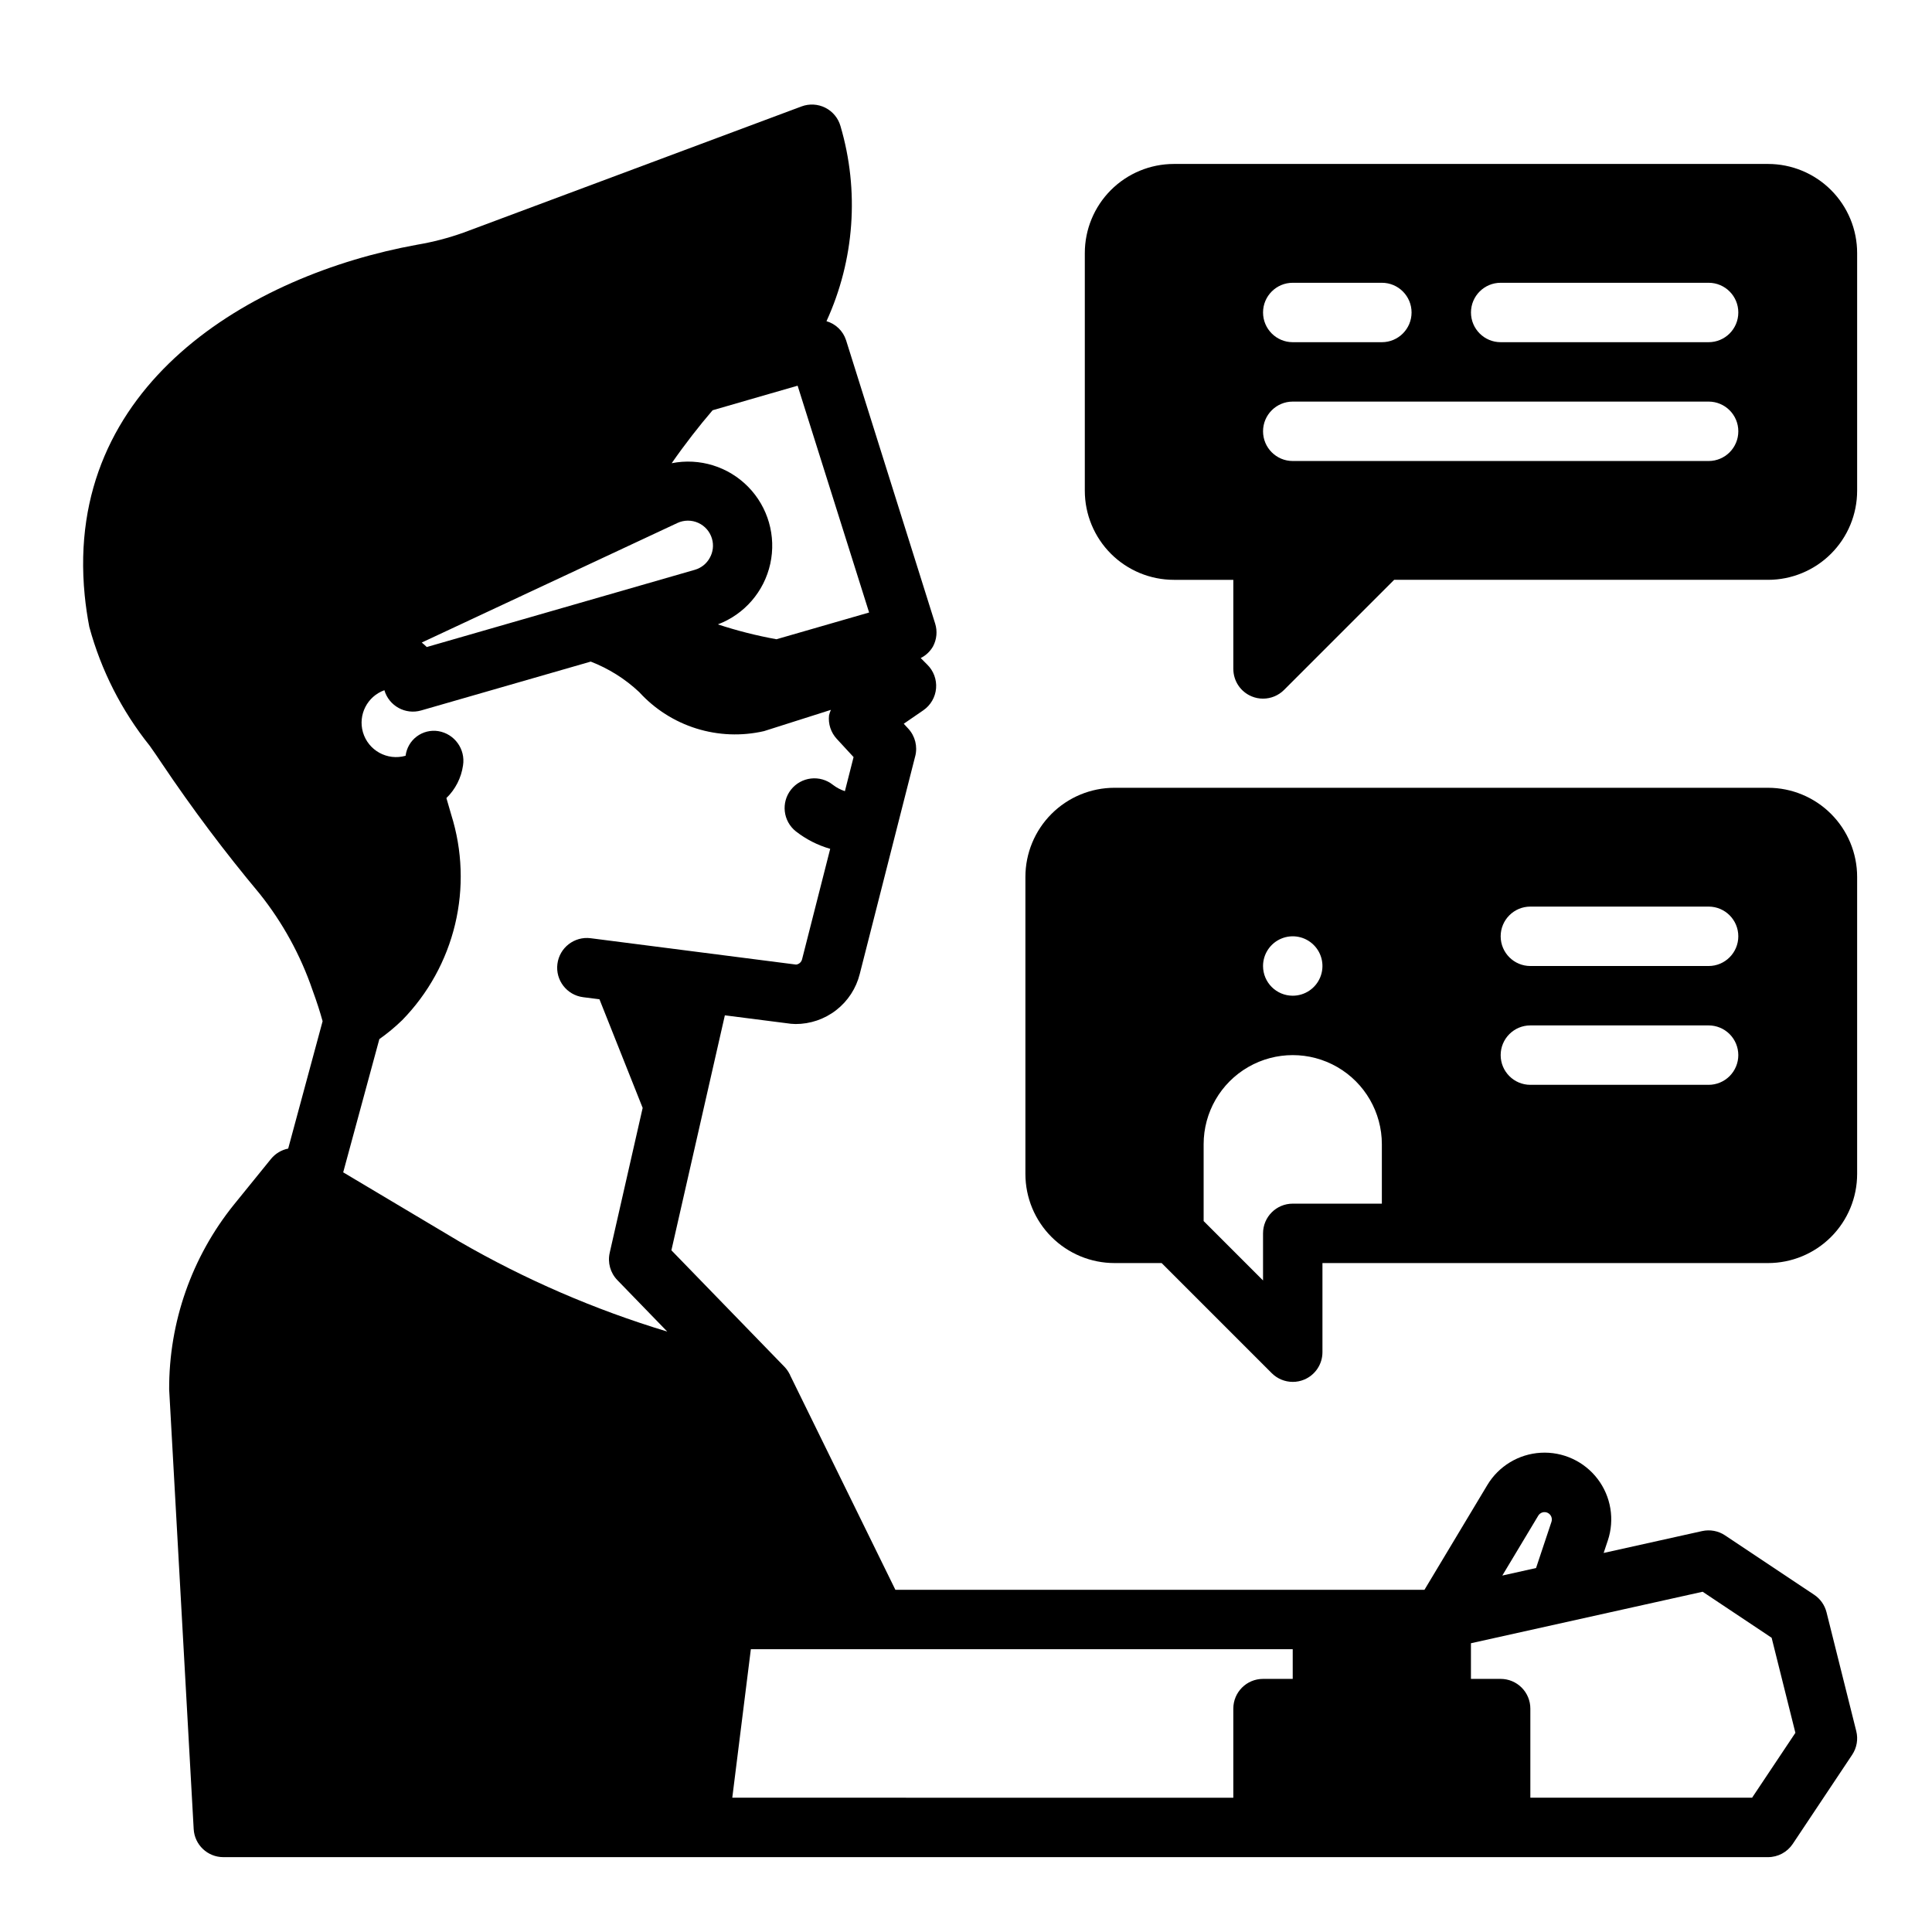
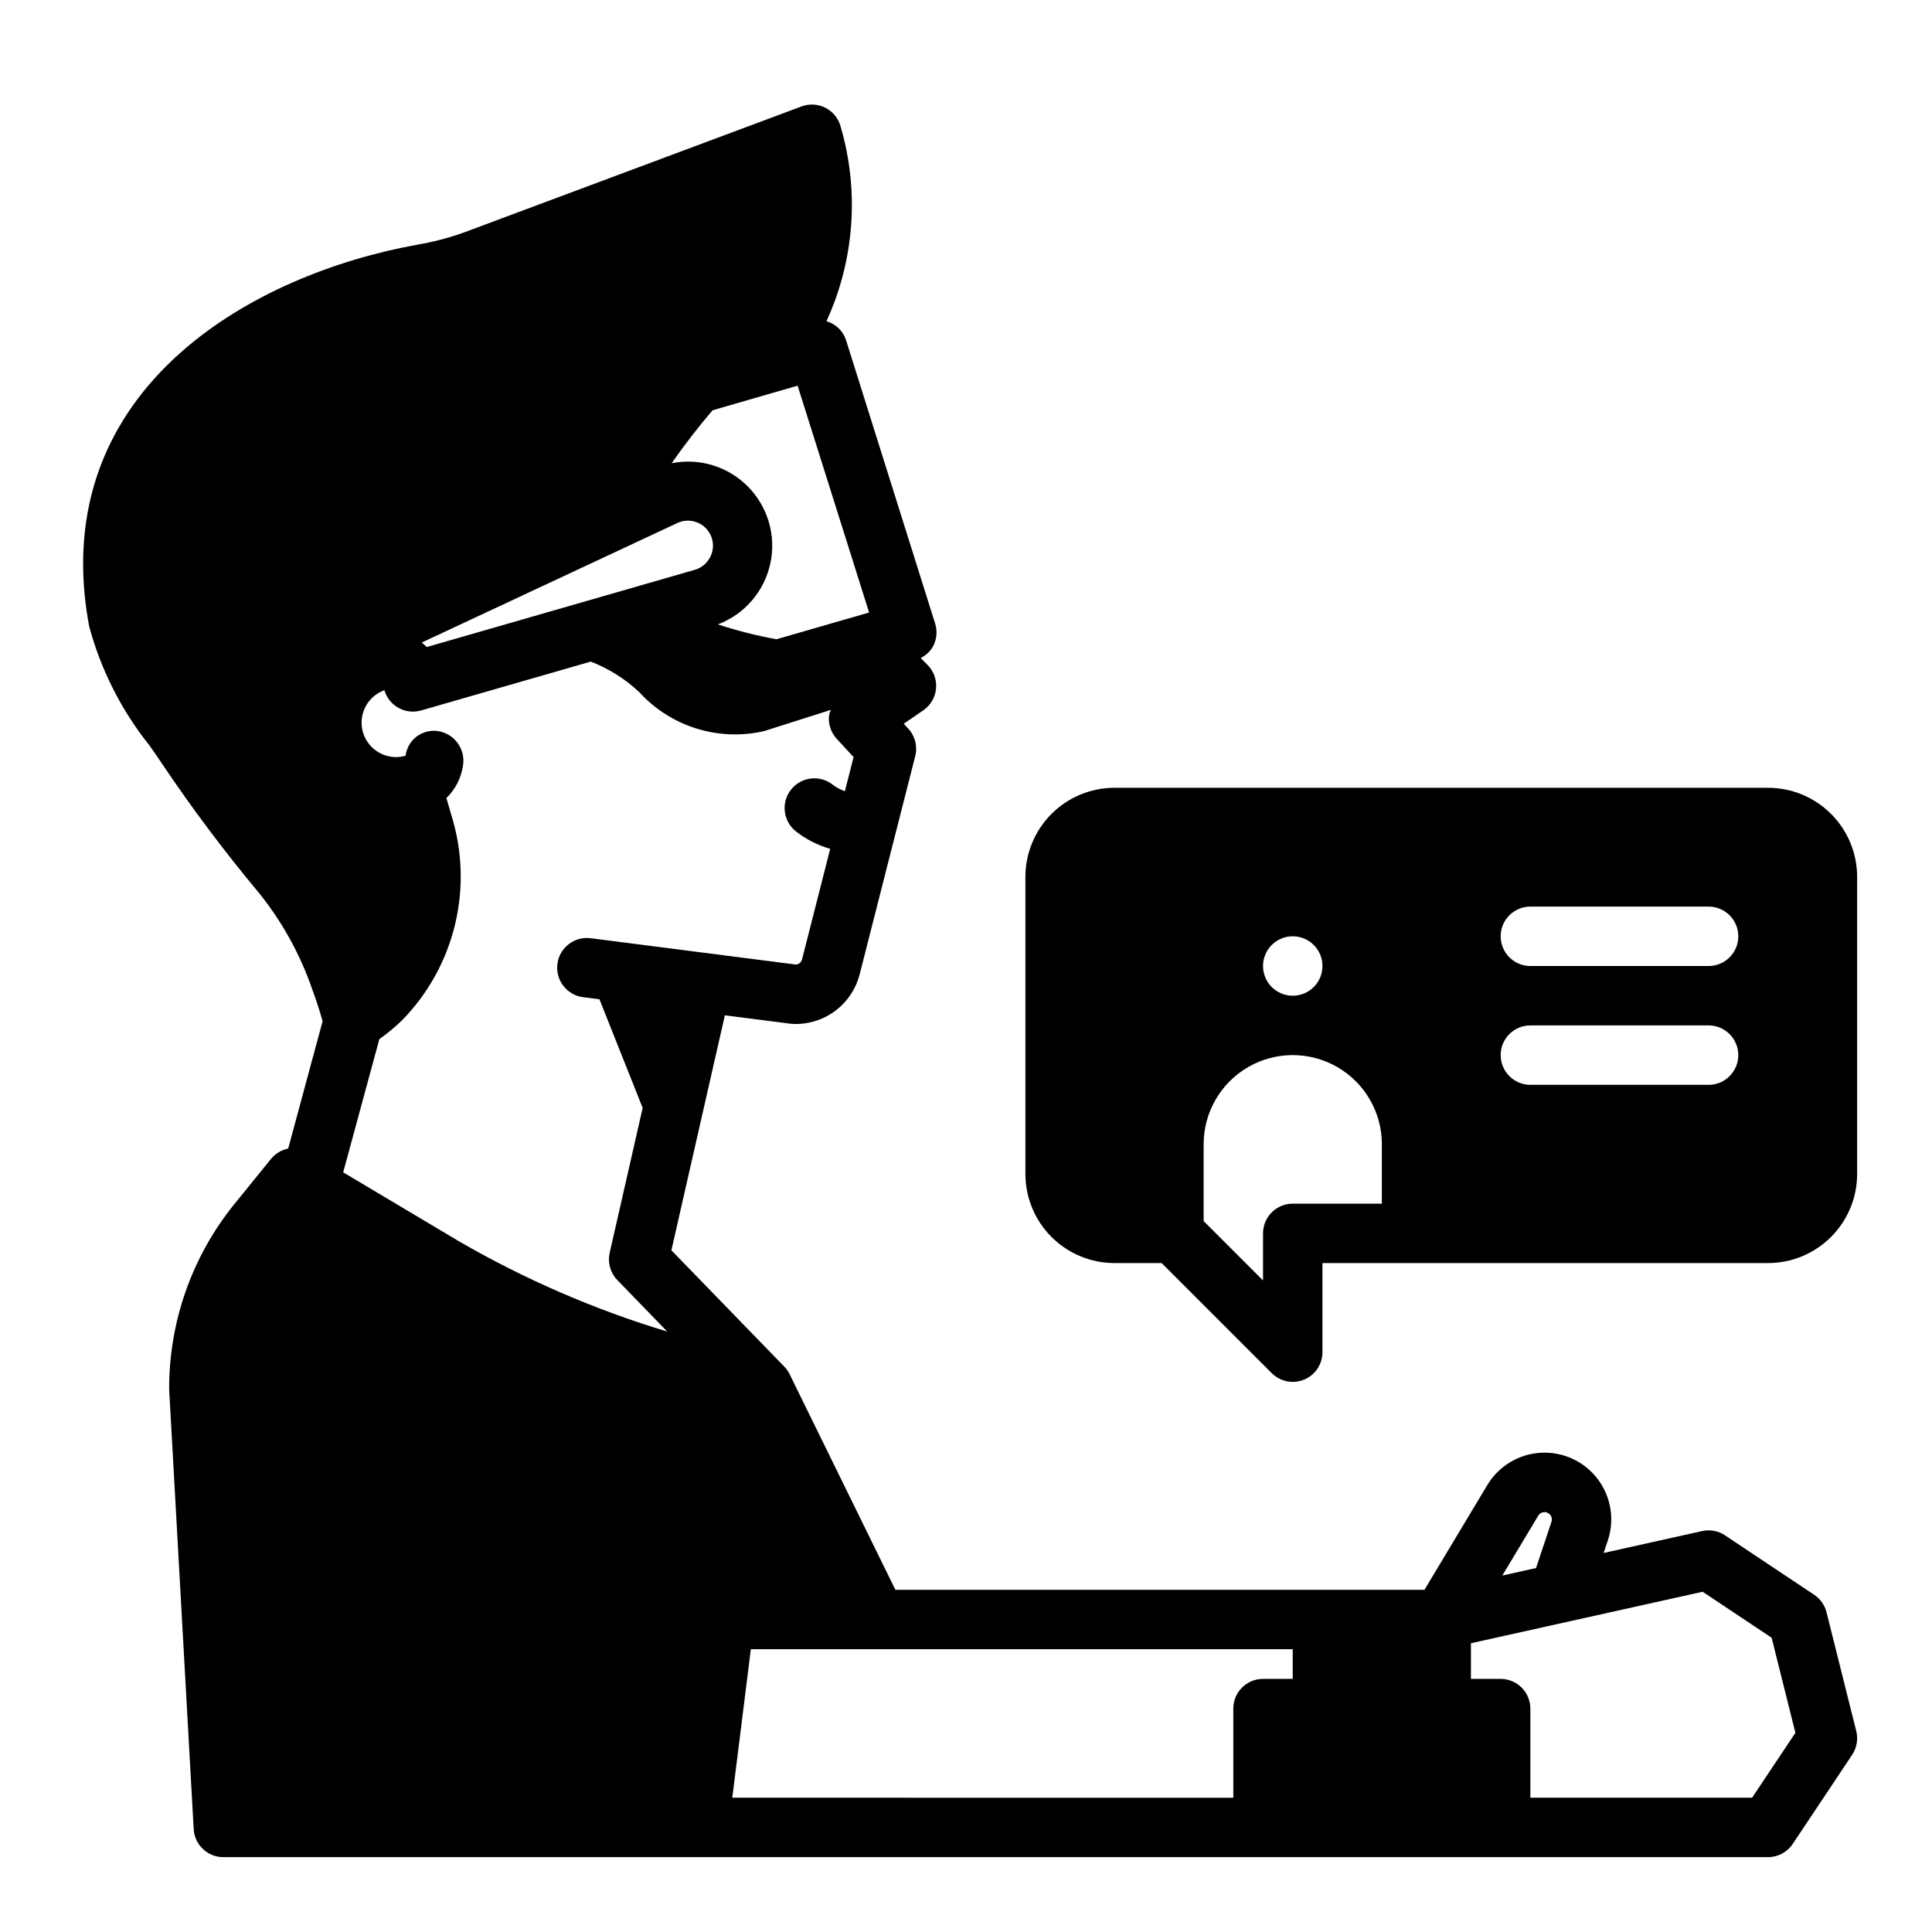
<svg xmlns="http://www.w3.org/2000/svg" fill="#000000" width="800px" height="800px" version="1.1" viewBox="144 144 512 512">
  <g>
    <path d="m628.05 571.28c-0.473-1.898-1.637-3.555-3.266-4.644l-23.617-15.742c-1.785-1.195-3.981-1.605-6.078-1.145l-26.105 5.801 1.094-3.281h0.004c1.863-5.559 0.852-11.684-2.707-16.348-3.559-4.66-9.195-7.258-15.055-6.926-5.856 0.332-11.164 3.543-14.176 8.578l-16.648 27.742h-140.21l-27.93-56.93v-0.086c0-0.047-0.07-0.078-0.094-0.125v-0.004c-0.344-0.691-0.785-1.328-1.312-1.891l-30.023-30.938 14.168-62.27 17.531 2.242c0.371 0.039 0.73 0.055 1.172 0.062v0.004c3.914 0.012 7.719-1.285 10.809-3.688 3.09-2.402 5.285-5.769 6.234-9.566l14.703-57.734h0.004c0.66-2.582-0.031-5.32-1.836-7.281l-1.211-1.309 5.18-3.559c1.945-1.336 3.188-3.473 3.387-5.824 0.195-2.352-0.672-4.668-2.363-6.312-0.41-0.395-1.008-1-1.707-1.715h-0.004c1.363-0.68 2.496-1.746 3.254-3.062 1.004-1.867 1.211-4.059 0.574-6.078l-23.617-75.121c-0.793-2.426-2.731-4.297-5.18-5.008 7.438-16.227 8.758-34.598 3.707-51.719-0.605-2.109-2.066-3.867-4.023-4.856-1.961-0.984-4.242-1.109-6.297-0.34l-89.566 33.438c-3.996 1.43-8.113 2.5-12.297 3.207-44.082 8.004-93.574 37.141-88.105 92.891 0.277 2.824 0.691 5.629 1.227 8.422h0.004c3.117 11.484 8.57 22.203 16.012 31.488 1.109 1.574 2.203 3.148 3.242 4.723 8.016 11.93 16.648 23.43 25.867 34.457 6.106 7.648 10.852 16.293 14.02 25.551 1.156 3.148 1.992 5.769 2.676 8.25l-9.121 33.754c-1.789 0.352-3.398 1.32-4.551 2.734l-9.824 12.113c-11.176 13.863-17.238 31.156-17.168 48.965l6.5 116.53c0.234 4.176 3.691 7.438 7.875 7.434h409.34c2.633 0 5.09-1.316 6.551-3.504l15.742-23.617c1.238-1.852 1.633-4.137 1.086-6.297zm-73.871-26.348c0.863 0.438 1.281 1.441 0.977 2.363l-4.086 12.25-8.941 1.992 9.516-15.855c0.52-0.879 1.625-1.203 2.535-0.75zm-222.09-253.08c-0.84 1.531-2.258 2.664-3.934 3.148l-71.055 20.469c-0.422-0.418-0.867-0.816-1.332-1.188l67.738-31.676 0.004-0.004c1.754-0.82 3.785-0.832 5.551-0.027 1.766 0.801 3.09 2.336 3.625 4.199 0.496 1.707 0.281 3.535-0.598 5.078zm10.895 289.2h143.6v7.871h-7.871c-4.348 0-7.871 3.527-7.871 7.875v23.617l-132.78-0.004zm11.973-181.43-54.426-6.984c-4.316-0.551-8.262 2.5-8.812 6.816-0.551 4.312 2.5 8.258 6.812 8.812l4.328 0.551 11.453 28.789-8.738 38.406h0.004c-0.59 2.594 0.168 5.312 2.023 7.227l13.227 13.641h-0.004c-19.223-5.809-37.715-13.816-55.102-23.867l-30.773-18.332 9.582-35.305v-0.004c2.144-1.512 4.168-3.188 6.051-5.016 6.887-7.047 11.73-15.828 14.023-25.41 2.289-9.586 1.938-19.609-1.016-29.008l-1.289-4.441h-0.004c2.391-2.316 3.941-5.363 4.41-8.656 0.68-4.316-2.25-8.375-6.559-9.086-2.019-0.316-4.082 0.195-5.715 1.426-1.633 1.23-2.695 3.07-2.945 5.102-4.848 1.391-9.91-1.406-11.312-6.25-1.324-4.625 1.164-9.488 5.691-11.117 1.215 4.16 5.566 6.559 9.73 5.363l44.949-12.949v-0.004c4.766 1.844 9.133 4.586 12.855 8.086 4.102 4.5 9.324 7.828 15.133 9.645 5.809 1.816 11.996 2.059 17.93 0.699l17.734-5.637c-0.215 0.469-0.379 0.957-0.496 1.457-0.254 2.269 0.492 4.539 2.039 6.219l4.465 4.84-2.297 9.027v0.004c-1.16-0.379-2.242-0.953-3.207-1.699-1.637-1.301-3.723-1.895-5.797-1.652-2.078 0.242-3.973 1.297-5.269 2.934-2.703 3.41-2.129 8.367 1.281 11.07 2.707 2.113 5.793 3.684 9.094 4.629l-7.461 29.301v-0.004c-0.191 0.746-0.824 1.297-1.594 1.379zm19.367-93.301-24.555 7.086c-5.258-0.953-10.445-2.266-15.523-3.938 7.043-2.664 12.262-8.703 13.883-16.055 1.617-7.352-0.582-15.023-5.852-20.398s-12.895-7.731-20.277-6.258c3.465-4.984 7.383-10.012 10.848-14.035l13.383-3.871 9.148-2.637zm234 314.09h-58.766v-23.613c0-2.09-0.828-4.09-2.305-5.566-1.477-1.477-3.481-2.309-5.566-2.309h-7.871v-9.445l61.402-13.648 18.285 12.195 6.297 25.191z" />
    <path d="m612.54 352.77h-173.18c-6.266 0-12.27 2.488-16.699 6.918-4.43 4.43-6.918 10.434-6.918 16.699v78.719c0 6.266 2.488 12.27 6.918 16.699 4.43 4.43 10.434 6.918 16.699 6.918h12.484l29.18 29.18c1.477 1.477 3.481 2.309 5.566 2.309 1.035 0.004 2.062-0.199 3.016-0.598 2.941-1.219 4.859-4.09 4.856-7.273v-23.617h118.08c6.262 0 12.27-2.488 16.699-6.918 4.43-4.43 6.918-10.434 6.918-16.699v-78.719c0-6.266-2.488-12.27-6.918-16.699-4.43-4.43-10.438-6.918-16.699-6.918zm-15.742 47.23-47.234 0.004c-4.348 0-7.871-3.527-7.871-7.875s3.523-7.871 7.871-7.871h47.234c4.348 0 7.871 3.523 7.871 7.871s-3.523 7.875-7.871 7.875zm7.871 23.617c0 2.09-0.832 4.09-2.305 5.566-1.477 1.477-3.481 2.309-5.566 2.309h-47.234c-4.348 0-7.871-3.527-7.871-7.875 0-4.348 3.523-7.871 7.871-7.871h47.234c2.086 0 4.09 0.828 5.566 2.305 1.473 1.477 2.305 3.481 2.305 5.566zm-125.95-23.613c0-3.184 1.918-6.055 4.859-7.273s6.328-0.547 8.578 1.707c2.254 2.25 2.926 5.637 1.707 8.578-1.219 2.941-4.09 4.859-7.273 4.859-4.348 0-7.871-3.523-7.871-7.871zm7.871 62.977c-4.348 0-7.871 3.523-7.871 7.871v12.484l-15.742-15.742v-20.359c0-8.438 4.5-16.234 11.805-20.453 7.309-4.219 16.312-4.219 23.617 0 7.309 4.219 11.809 12.016 11.809 20.453v15.742z" />
-     <path d="m612.54 187.45h-157.44c-6.262 0-12.27 2.488-16.699 6.918-4.426 4.43-6.914 10.434-6.914 16.699v62.977c0 6.262 2.488 12.27 6.914 16.699 4.43 4.43 10.438 6.918 16.699 6.918h15.742v23.617l0.004-0.004c0 3.184 1.914 6.055 4.856 7.273 0.957 0.398 1.98 0.602 3.016 0.598 2.086 0 4.09-0.828 5.566-2.305l29.18-29.18h99.078c6.262 0 12.27-2.488 16.699-6.918 4.43-4.43 6.918-10.438 6.918-16.699v-62.977c0-6.266-2.488-12.27-6.918-16.699-4.43-4.43-10.438-6.918-16.699-6.918zm-133.82 70.848c0-4.348 3.523-7.871 7.871-7.871h110.21c4.348 0 7.871 3.523 7.871 7.871 0 4.348-3.523 7.875-7.871 7.875h-110.21c-4.348 0-7.871-3.527-7.871-7.875zm0-31.488c0-4.348 3.523-7.871 7.871-7.871h23.617c4.348 0 7.871 3.523 7.871 7.871s-3.523 7.875-7.871 7.875h-23.617c-4.348 0-7.871-3.527-7.871-7.875zm118.08 7.871-55.105 0.004c-4.348 0-7.871-3.527-7.871-7.875s3.523-7.871 7.871-7.871h55.105c4.348 0 7.871 3.523 7.871 7.871s-3.523 7.875-7.871 7.875z" />
  </g>
</svg>